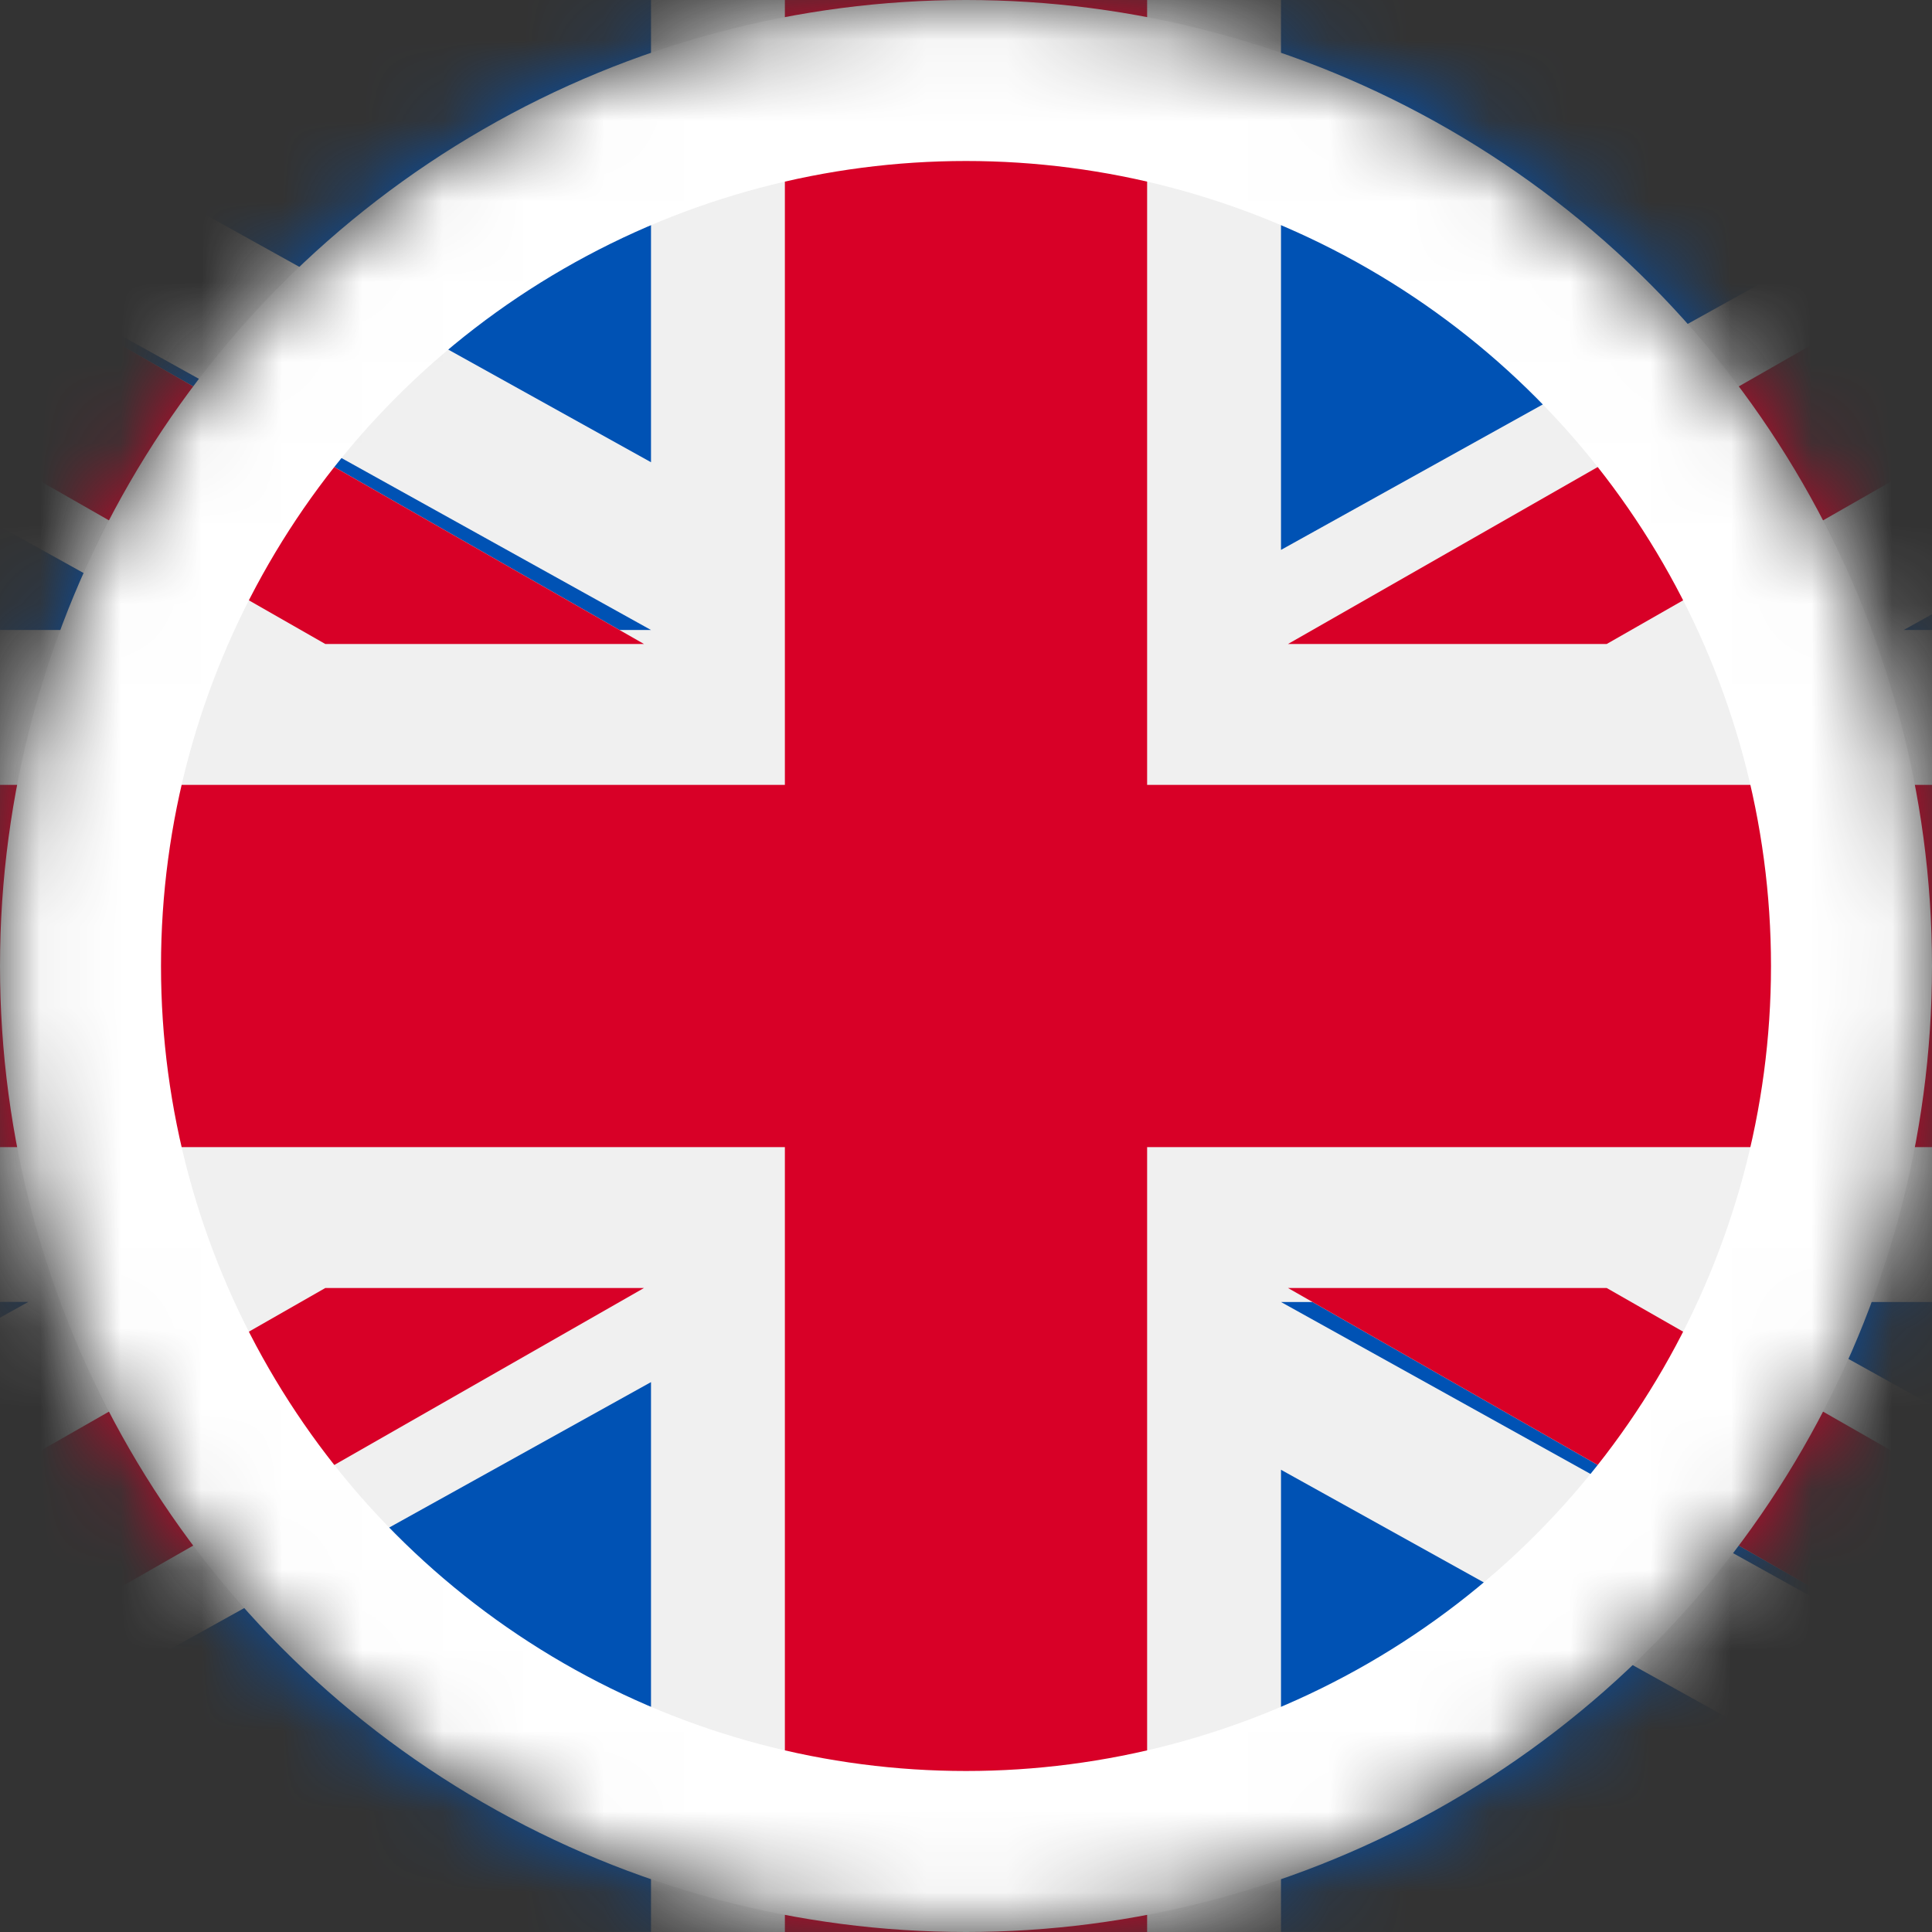
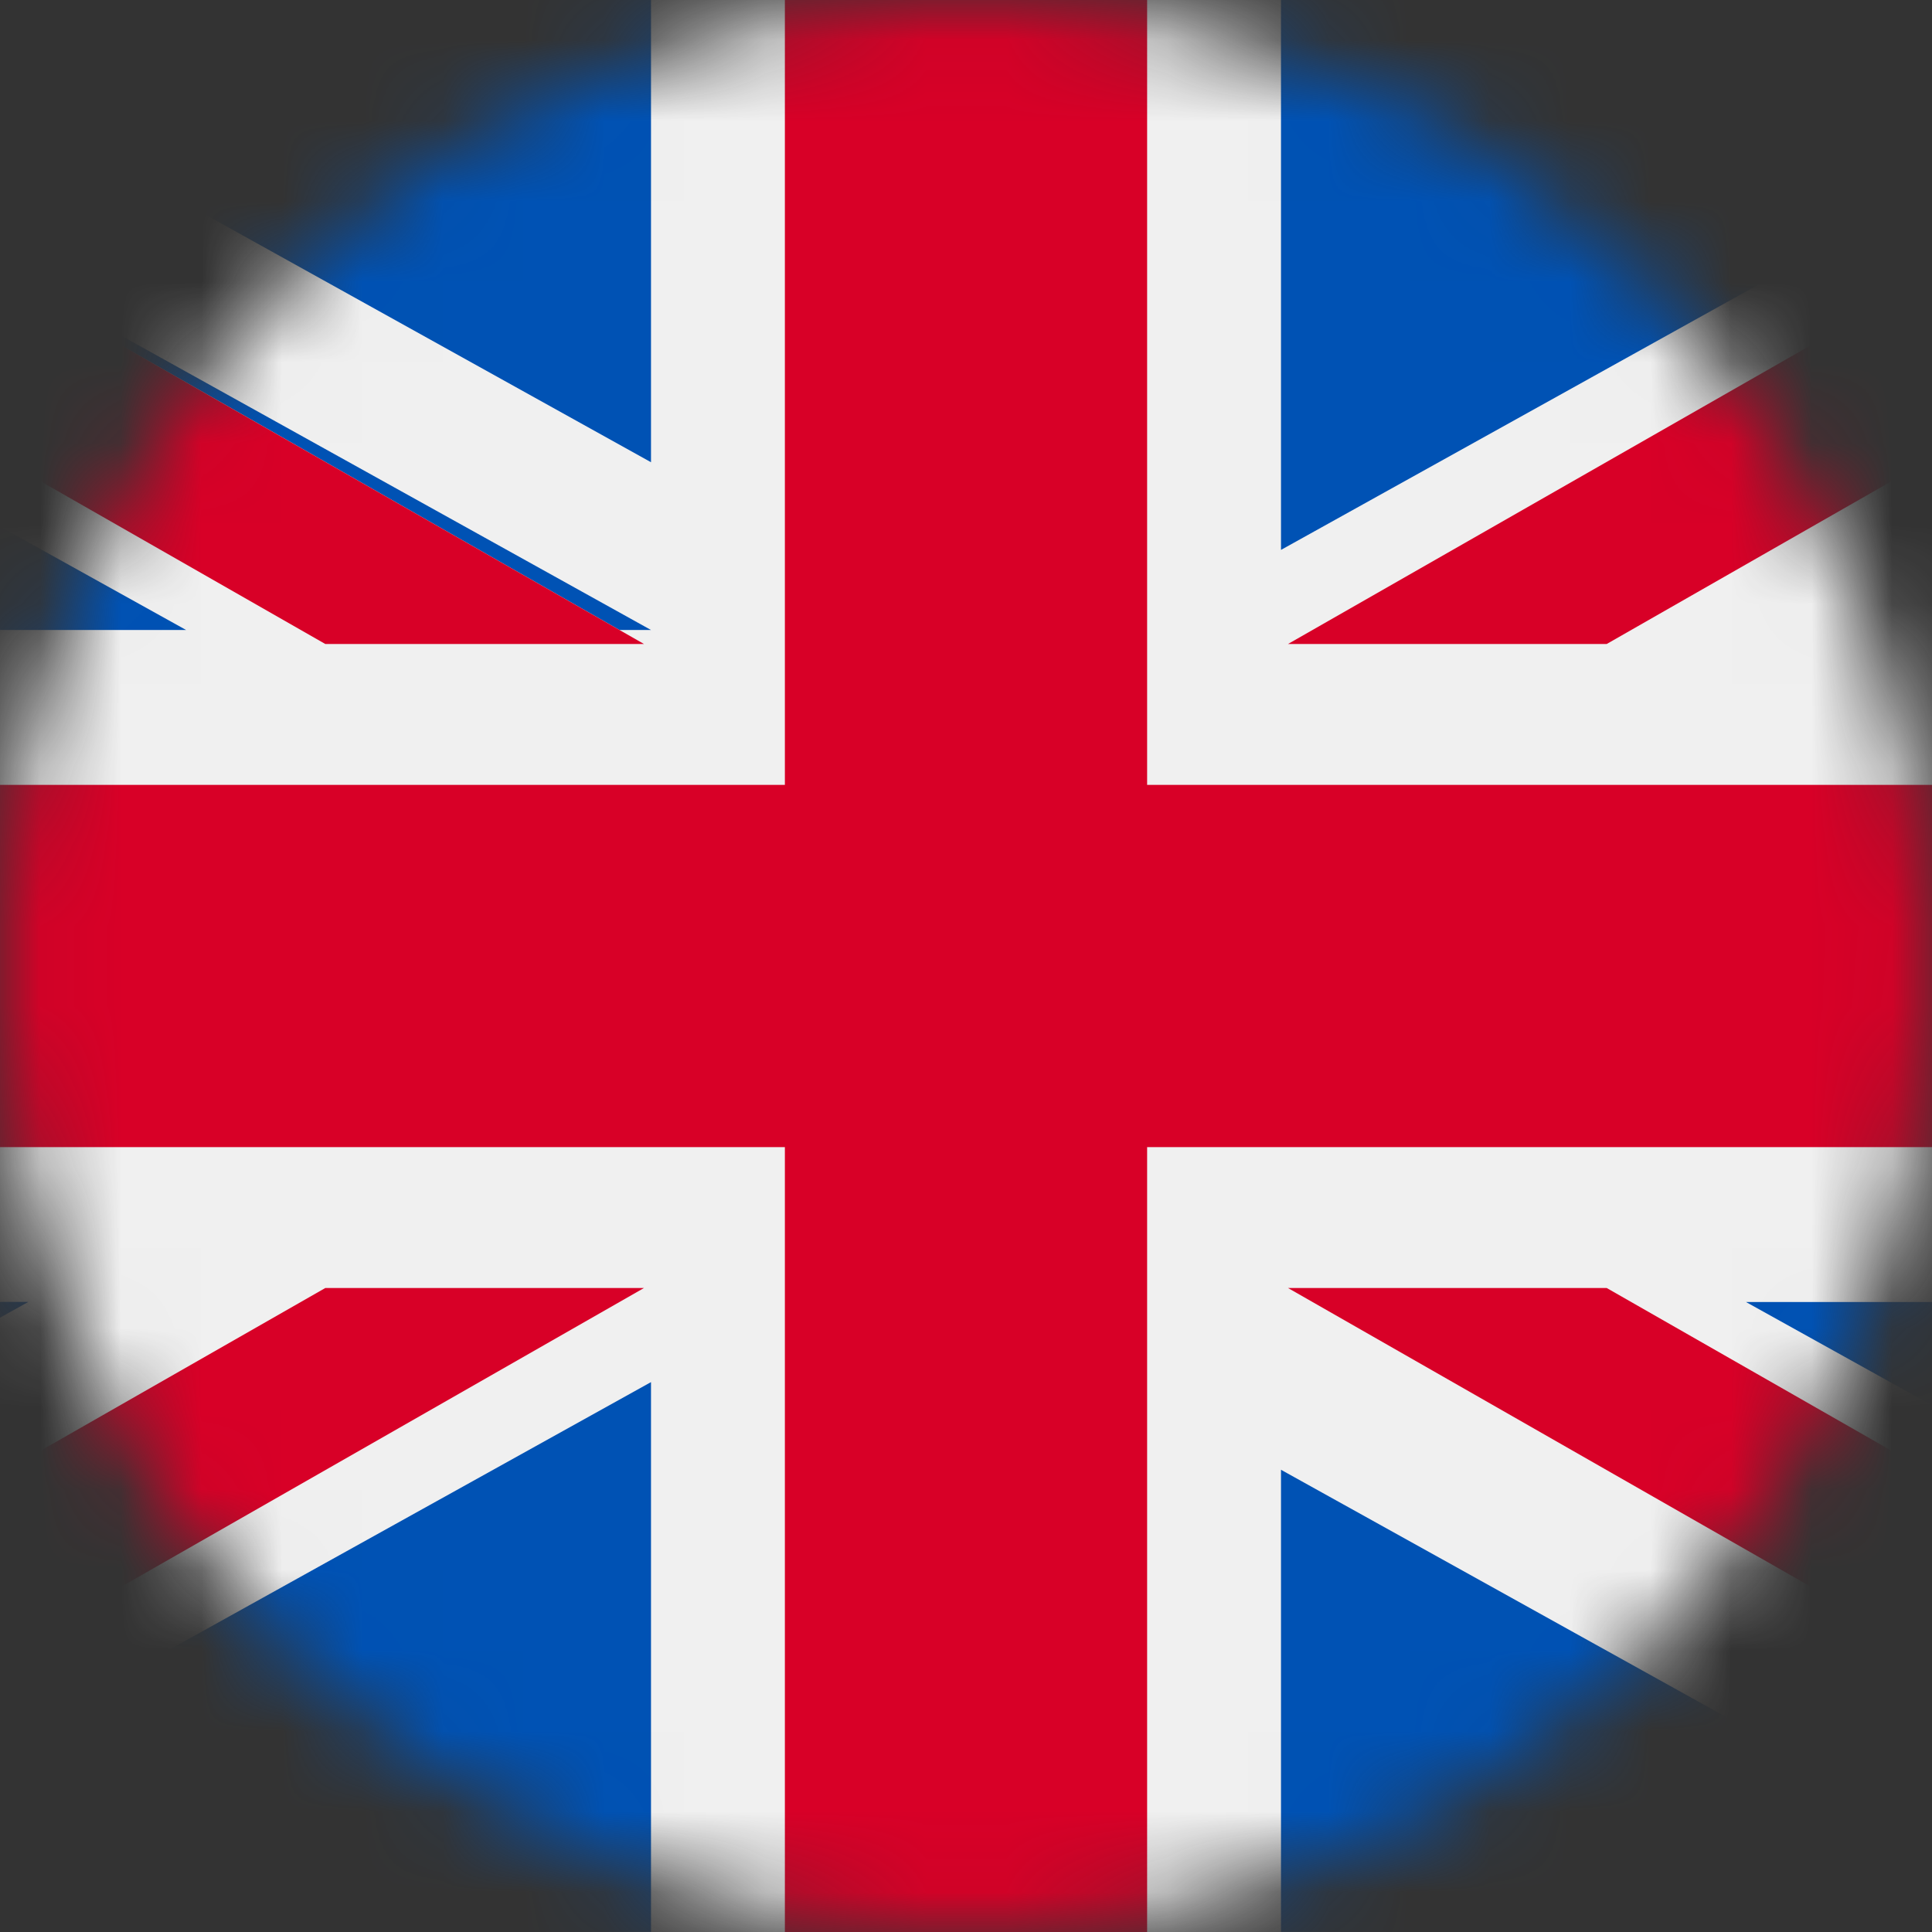
<svg xmlns="http://www.w3.org/2000/svg" width="24" height="24" viewBox="0 0 24 24" fill="none">
  <rect x="0" y="0" width="24" height="24" fill="#333333" stroke="none" />
  <mask id="mask0" mask-type="alpha" maskUnits="userSpaceOnUse" x="0" y="0" width="24" height="24">
    <circle cx="12" cy="12" r="12" fill="#C4C4C4" />
  </mask>
  <g mask="url(#mask0)">
    <path d="M30 0H-6V24H30V0Z" fill="#F0F0F0" />
    <path d="M14.25 0H9.75V9.75H-6V14.25H9.75V24H14.25V14.25H30V9.75H14.25V0Z" fill="#D80027" />
    <path d="M21.689 16.174L30 20.791V16.174H21.689Z" fill="#0052B4" />
-     <path d="M15.913 16.174L30 24V21.787L19.897 16.174H15.913Z" fill="#0052B4" />
    <path d="M26.248 23.999L15.913 18.258V23.999H26.248Z" fill="#0052B4" />
    <path d="M16 16L30 24V21.738L19.959 16H16Z" fill="#F0F0F0" />
    <path d="M16 16L30 24V21.738L19.959 16H16Z" fill="#D80027" />
    <path d="M0.352 16.173L-6 19.702V16.173H0.352Z" fill="#0052B4" />
    <path d="M8.087 17.169V23.999H-4.208L8.087 17.169Z" fill="#0052B4" />
    <path d="M4.041 16L-6 21.738V24L8 16H4.041Z" fill="#D80027" />
    <path d="M2.312 7.826L-6 3.208V7.826H2.312Z" fill="#0052B4" />
    <path d="M8.087 7.826L-6 0V2.213L4.103 7.826H8.087Z" fill="#0052B4" />
    <path d="M-2.248 0L8.087 5.742V0H-2.248Z" fill="#0052B4" />
    <path d="M8 8L-6 0V2.262L4.041 8H8Z" fill="#F0F0F0" />
    <path d="M8 8L-6 0V2.262L4.041 8H8Z" fill="#D80027" />
-     <path d="M23.648 7.826L30 4.297V7.826H23.648Z" fill="#0052B4" />
    <path d="M15.913 6.831V0H28.207L15.913 6.831Z" fill="#0052B4" />
    <path d="M19.959 8L30 2.262V0L16 8H19.959Z" fill="#D80027" />
-     <circle cx="12" cy="12" r="11" stroke="white" stroke-width="2" />
  </g>
</svg>